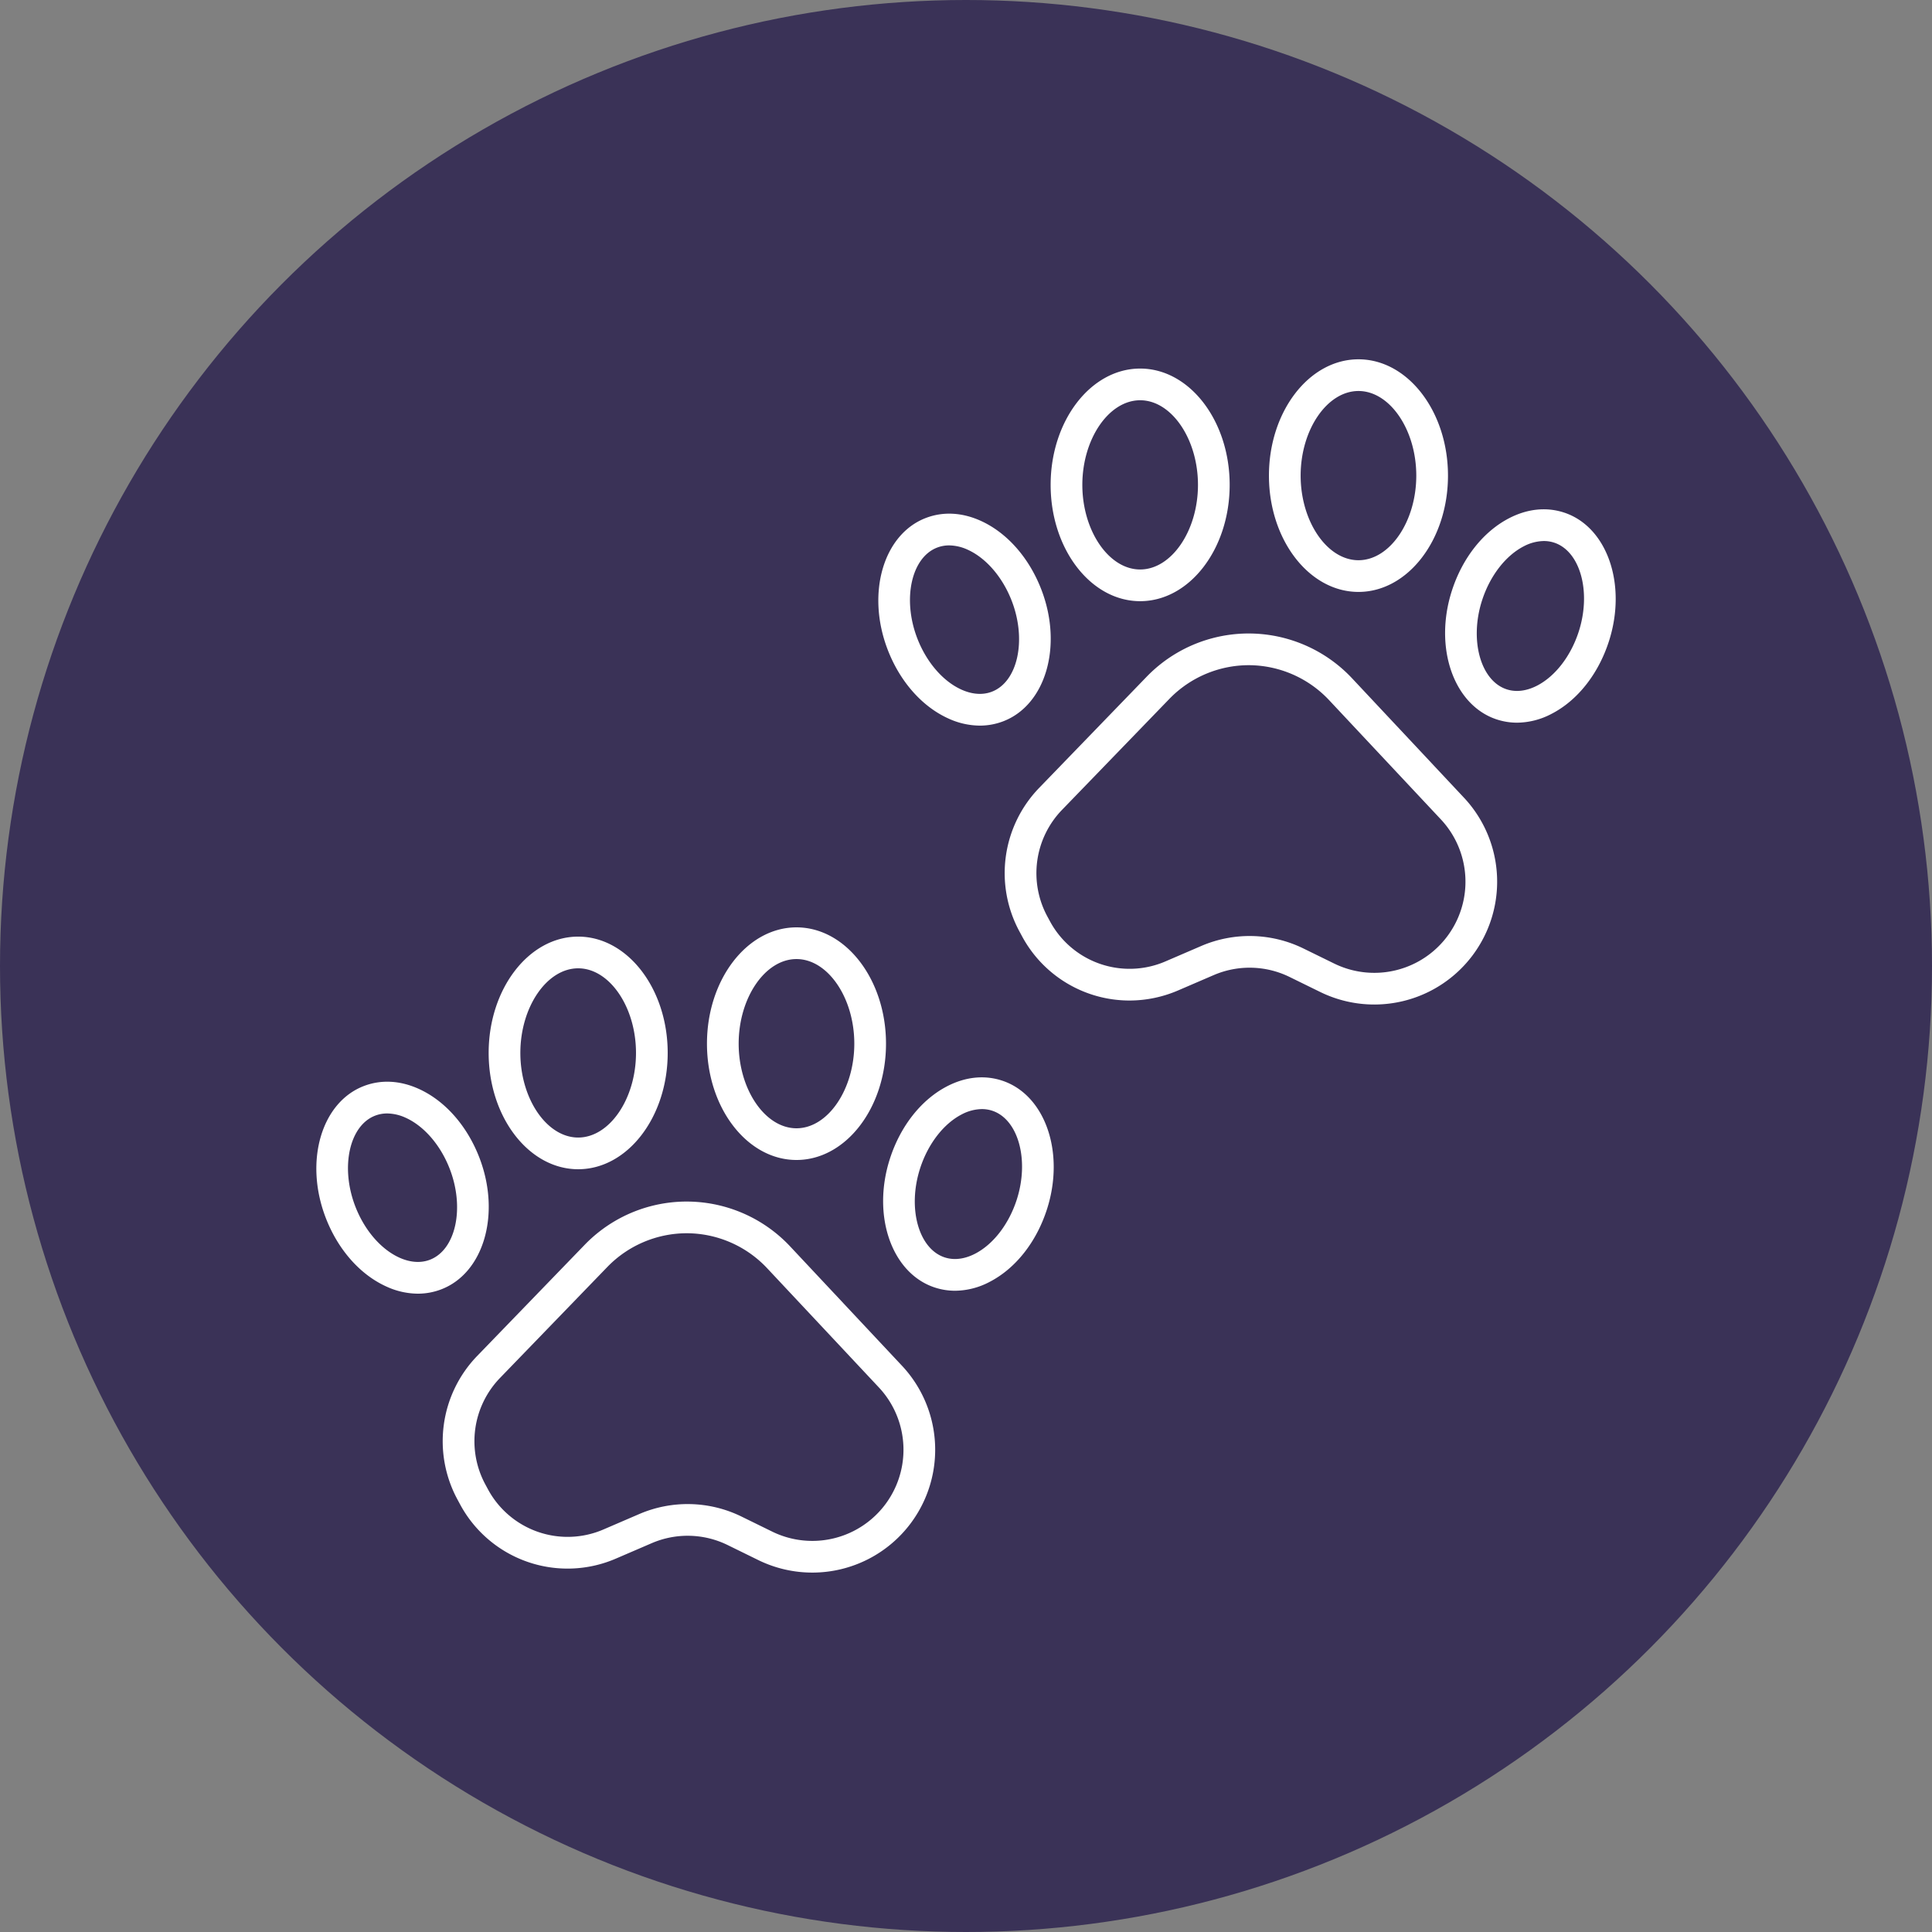
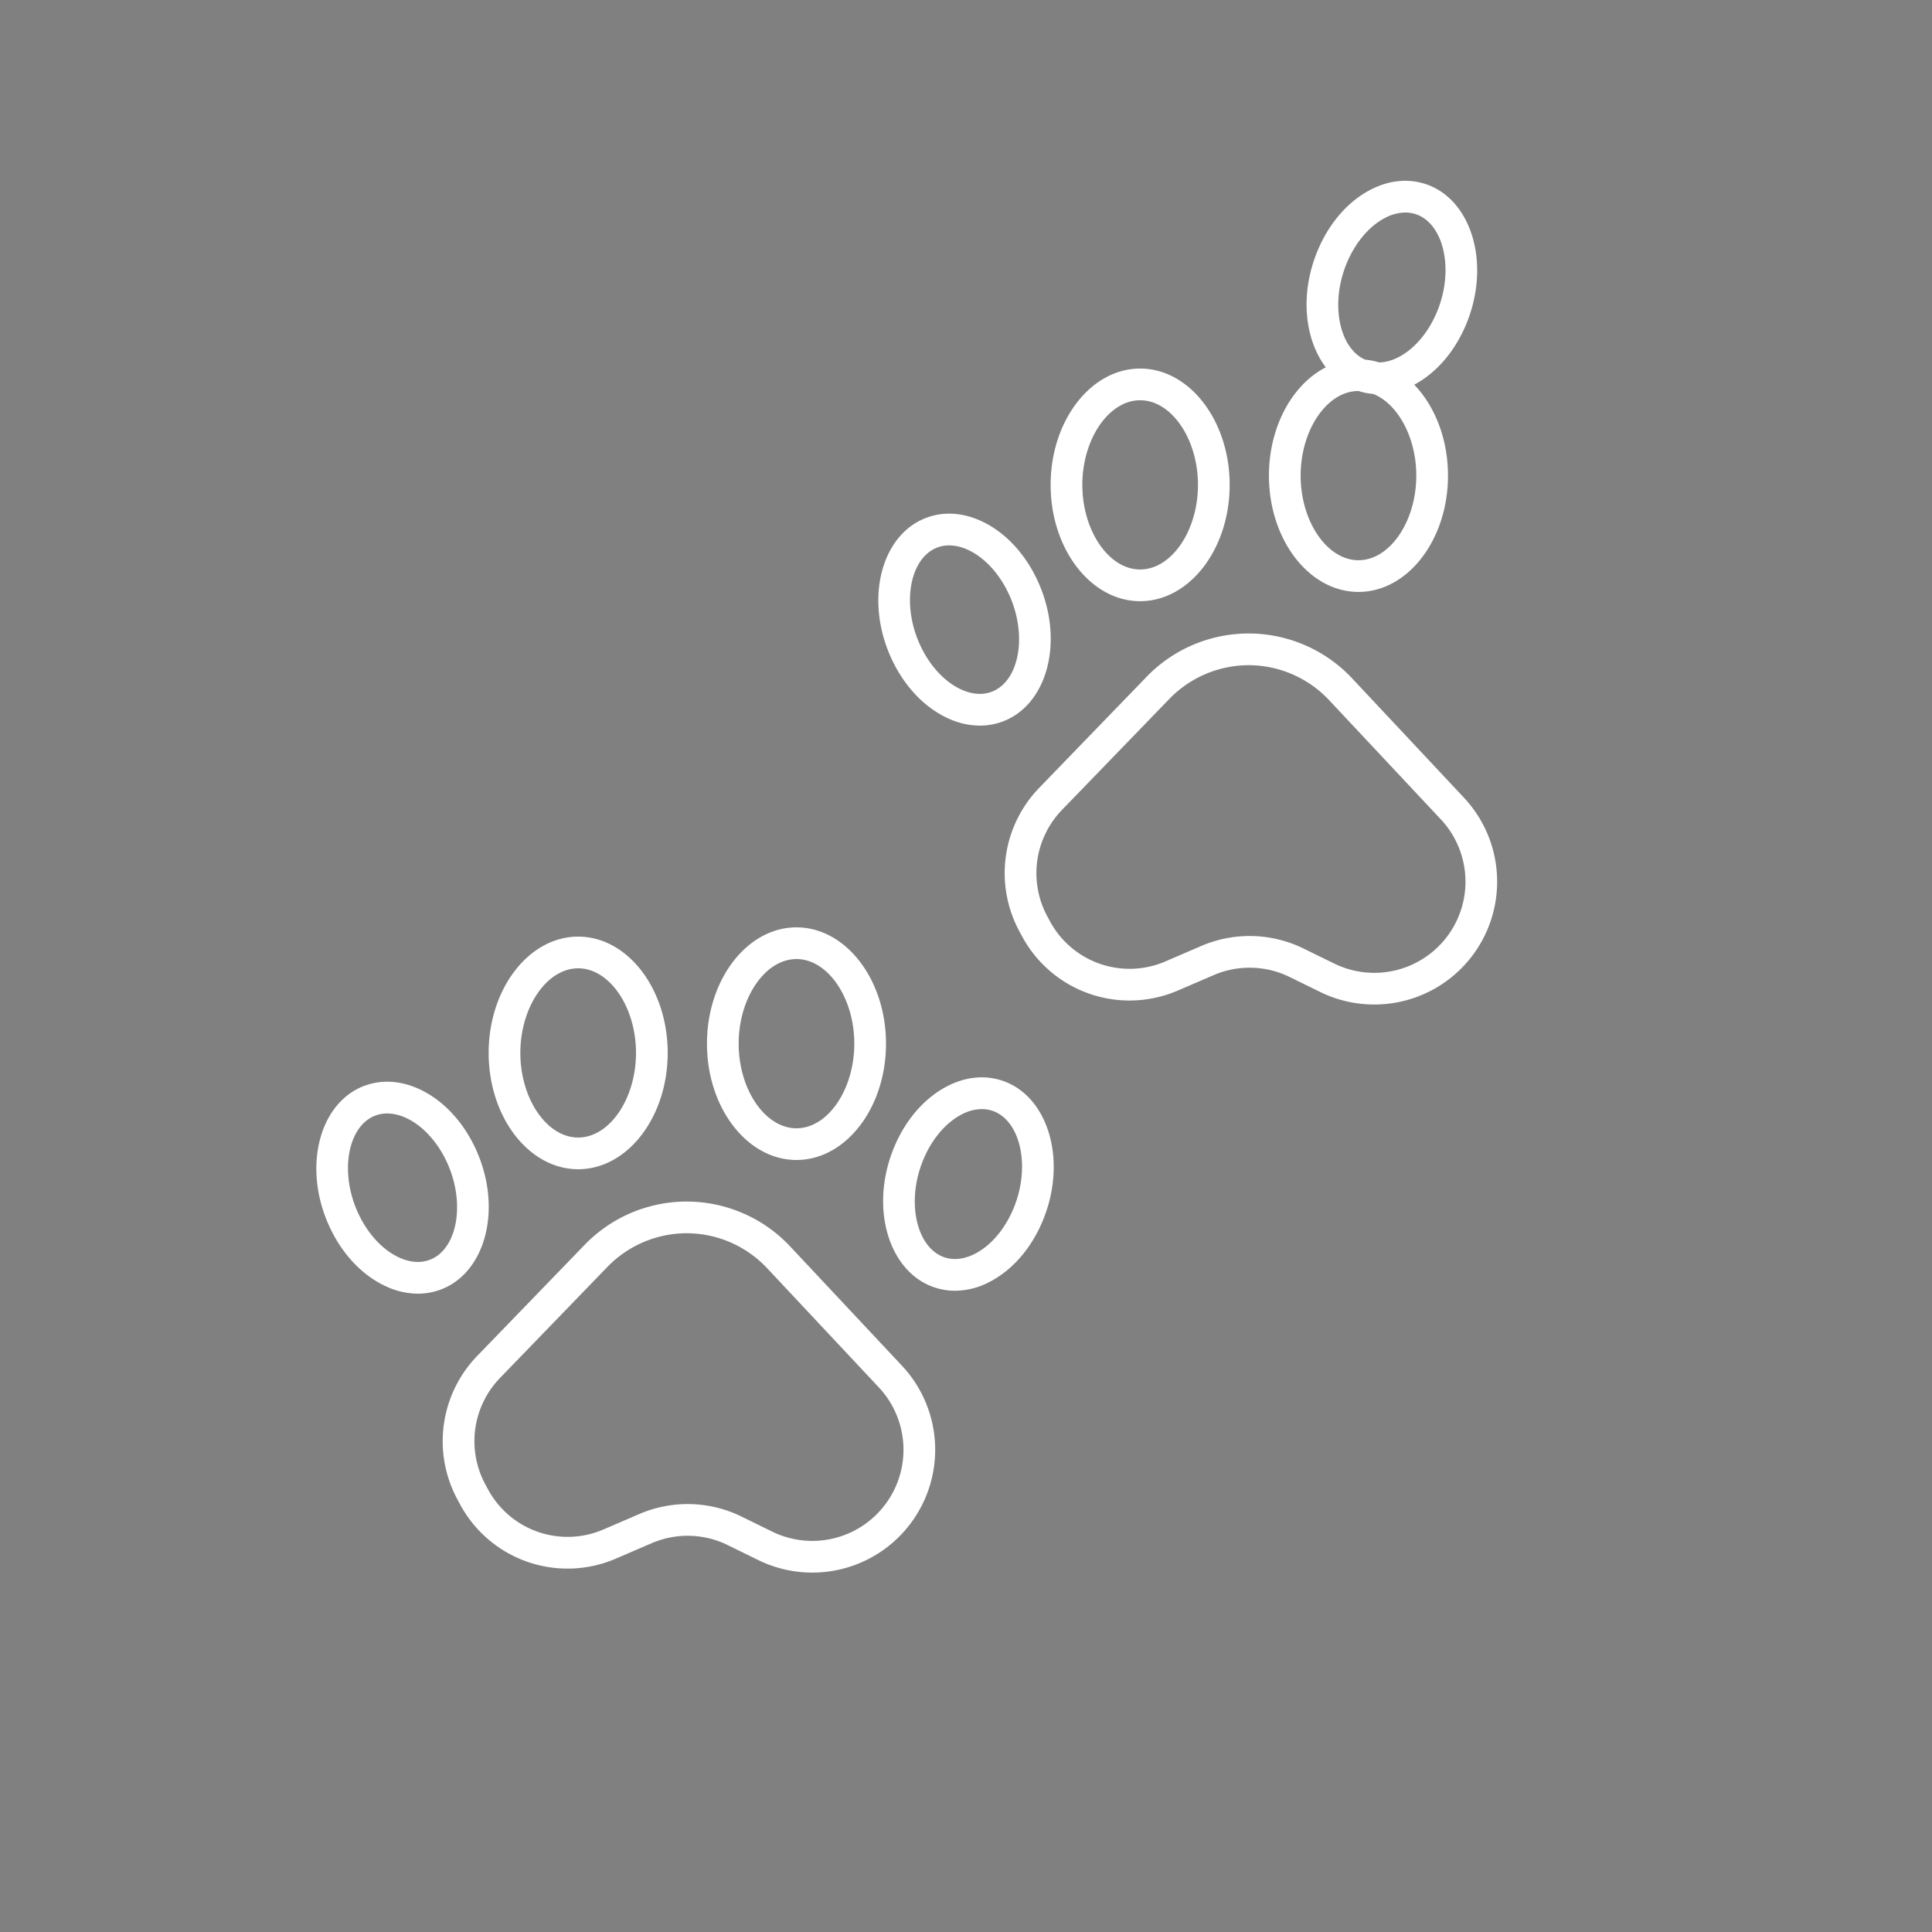
<svg xmlns="http://www.w3.org/2000/svg" width="512" height="512" x="0" y="0" viewBox="0 0 512 512" style="enable-background:new 0 0 512 512" xml:space="preserve" class="">
  <rect x="0" y="0" width="512" height="512" fill="#808080" stroke="none" />
-   <circle r="256" cx="256" cy="256" fill="#3a3257" shape="circle" />
  <g transform="matrix(0.7,0,0,0.7,76.802,76.796)">
-     <path d="M283.775 188.493a46.421 46.421 0 0 0-7.513 54.491l.864 1.6a46.2 46.2 0 0 0 40.737 24.492 46.715 46.715 0 0 0 18.5-3.847l13.4-5.771a34.363 34.363 0 0 1 28.753.707l11.649 5.711a46.515 46.515 0 0 0 54.664-73.262l-42.647-45.5a53.69 53.69 0 0 0-77.795-.613zM363 142.122a41.865 41.865 0 0 1 30.434 13.2l42.593 45.448a34.515 34.515 0 0 1-40.572 54.339L383.8 249.4a46.341 46.341 0 0 0-38.782-.955l-13.4 5.772A34.252 34.252 0 0 1 287.69 238.9l-.865-1.6a34.467 34.467 0 0 1 5.576-40.456l40.616-41.992A41.924 41.924 0 0 1 363 142.122zM321.929 117.889c18.687 0 33.89-19.753 33.89-44.032s-15.2-44.033-33.89-44.033-33.889 19.753-33.889 44.033 15.202 44.032 33.889 44.032zm0-76.065c11.866 0 21.89 14.669 21.89 32.033s-10.024 32.032-21.89 32.032S300.04 91.22 300.04 73.857s10.024-32.033 21.889-32.033zM404.58 114.385c18.687 0 33.889-19.753 33.889-44.032S423.267 26.32 404.58 26.32s-33.891 19.753-33.891 44.033 15.204 44.032 33.891 44.032zm0-76.065c11.865 0 21.889 14.669 21.889 32.033s-10.024 32.032-21.889 32.032-21.891-14.669-21.891-32.032S392.714 38.32 404.58 38.32zM457.021 162.688a24.6 24.6 0 0 0 7.606 1.2 28.429 28.429 0 0 0 12.967-3.3c9.839-5.033 17.781-15.049 21.792-27.48 6.97-21.608-.685-43.5-17.065-48.8-6.6-2.138-13.713-1.411-20.572 2.1-9.839 5.033-17.782 15.049-21.792 27.48-6.971 21.602.685 43.496 17.064 48.8zm-5.644-45.122c3-9.284 8.915-16.94 15.836-20.48a16.818 16.818 0 0 1 7.537-1.969 12.516 12.516 0 0 1 3.875.6c9.92 3.212 14.2 18.647 9.34 33.705-2.995 9.284-8.915 16.94-15.836 20.48-2.762 1.414-6.985 2.8-11.411 1.365-9.918-3.208-14.198-18.643-9.341-33.701zM249.374 162.323A28.857 28.857 0 0 0 261.228 165a24.668 24.668 0 0 0 8.8-1.612c16.095-6.117 22.649-28.367 14.609-49.6-4.625-12.215-13.057-21.821-23.134-26.355-7.025-3.162-14.168-3.53-20.653-1.065-16.094 6.116-22.648 28.366-14.609 49.6 4.624 12.215 13.059 21.821 23.133 26.355zm-4.263-64.737a12.647 12.647 0 0 1 4.515-.814 17.208 17.208 0 0 1 6.952 1.606c7.087 3.19 13.381 10.539 16.835 19.661 5.6 14.8 2.1 30.427-7.65 34.132-4.348 1.653-8.636.481-11.465-.792-7.089-3.189-13.382-10.539-16.836-19.66-5.603-14.797-2.1-30.427 7.649-34.133zM71.018 403.551a46.422 46.422 0 0 0-7.515 54.49l.866 1.606a46.189 46.189 0 0 0 59.24 20.645l13.4-5.771a34.363 34.363 0 0 1 28.753.707l11.649 5.711a46.515 46.515 0 0 0 54.664-73.263l-42.647-45.5a53.692 53.692 0 0 0-77.795-.613zm79.221-46.37a41.865 41.865 0 0 1 30.433 13.2l42.594 45.447a34.516 34.516 0 0 1-40.573 54.341l-11.649-5.712a46.344 46.344 0 0 0-38.782-.954l-13.4 5.772a34.255 34.255 0 0 1-43.929-15.316l-.866-1.606a34.464 34.464 0 0 1 5.577-40.455l40.614-41.998a41.935 41.935 0 0 1 29.981-12.719zM109.172 332.948c18.687 0 33.89-19.753 33.89-44.033s-15.2-44.032-33.89-44.032-33.89 19.753-33.89 44.032 15.203 44.033 33.89 44.033zm0-76.065c11.865 0 21.89 14.669 21.89 32.032s-10.025 32.033-21.89 32.033-21.89-14.67-21.89-32.033 10.025-32.032 21.89-32.032zM191.822 329.443c18.687 0 33.889-19.753 33.889-44.032s-15.2-44.033-33.889-44.033-33.89 19.753-33.89 44.033 15.203 44.032 33.89 44.032zm0-76.065c11.865 0 21.889 14.67 21.889 32.033s-10.024 32.032-21.889 32.032-21.89-14.669-21.89-32.032 10.025-32.033 21.89-32.033zM286.628 348.169c6.97-21.607-.685-43.5-17.065-48.805-6.6-2.138-13.713-1.412-20.572 2.1-9.839 5.032-17.782 15.048-21.792 27.48-6.97 21.607.685 43.5 17.065 48.806a24.588 24.588 0 0 0 7.6 1.2 28.413 28.413 0 0 0 12.967-3.3c9.844-5.033 17.787-15.05 21.797-27.481zm-38.668 18.162c-9.92-3.213-14.2-18.648-9.34-33.706 2.994-9.284 8.914-16.94 15.835-20.48a16.821 16.821 0 0 1 7.537-1.969 12.528 12.528 0 0 1 3.874.6c9.921 3.213 14.2 18.648 9.341 33.705-3 9.285-8.915 16.941-15.835 20.481-2.764 1.417-6.986 2.801-11.412 1.369zM36.616 377.381a28.841 28.841 0 0 0 11.854 2.677 24.637 24.637 0 0 0 8.8-1.612c16.094-6.116 22.648-28.366 14.608-49.6-4.625-12.215-13.056-21.821-23.133-26.356-7.027-3.162-14.169-3.53-20.653-1.065-16.092 6.119-22.65 28.369-14.61 49.601 4.625 12.215 13.057 21.821 23.134 26.355zm-4.262-64.736a12.621 12.621 0 0 1 4.515-.814 17.181 17.181 0 0 1 6.95 1.606c7.089 3.189 13.382 10.539 16.836 19.661 5.6 14.8 2.1 30.426-7.65 34.131-4.348 1.653-8.635.481-11.465-.791-7.088-3.189-13.382-10.539-16.835-19.661-5.605-14.796-2.105-30.427 7.649-34.132z" fill="#ffffff" data-original="#000000" opacity="1" />
+     <path d="M283.775 188.493a46.421 46.421 0 0 0-7.513 54.491l.864 1.6a46.2 46.2 0 0 0 40.737 24.492 46.715 46.715 0 0 0 18.5-3.847l13.4-5.771a34.363 34.363 0 0 1 28.753.707l11.649 5.711a46.515 46.515 0 0 0 54.664-73.262l-42.647-45.5a53.69 53.69 0 0 0-77.795-.613zM363 142.122a41.865 41.865 0 0 1 30.434 13.2l42.593 45.448a34.515 34.515 0 0 1-40.572 54.339L383.8 249.4a46.341 46.341 0 0 0-38.782-.955l-13.4 5.772A34.252 34.252 0 0 1 287.69 238.9l-.865-1.6a34.467 34.467 0 0 1 5.576-40.456l40.616-41.992A41.924 41.924 0 0 1 363 142.122zM321.929 117.889c18.687 0 33.89-19.753 33.89-44.032s-15.2-44.033-33.89-44.033-33.889 19.753-33.889 44.033 15.202 44.032 33.889 44.032zm0-76.065c11.866 0 21.89 14.669 21.89 32.033s-10.024 32.032-21.89 32.032S300.04 91.22 300.04 73.857s10.024-32.033 21.889-32.033zM404.58 114.385c18.687 0 33.889-19.753 33.889-44.032S423.267 26.32 404.58 26.32s-33.891 19.753-33.891 44.033 15.204 44.032 33.891 44.032zm0-76.065c11.865 0 21.889 14.669 21.889 32.033s-10.024 32.032-21.889 32.032-21.891-14.669-21.891-32.032S392.714 38.32 404.58 38.32za24.6 24.6 0 0 0 7.606 1.2 28.429 28.429 0 0 0 12.967-3.3c9.839-5.033 17.781-15.049 21.792-27.48 6.97-21.608-.685-43.5-17.065-48.8-6.6-2.138-13.713-1.411-20.572 2.1-9.839 5.033-17.782 15.049-21.792 27.48-6.971 21.602.685 43.496 17.064 48.8zm-5.644-45.122c3-9.284 8.915-16.94 15.836-20.48a16.818 16.818 0 0 1 7.537-1.969 12.516 12.516 0 0 1 3.875.6c9.92 3.212 14.2 18.647 9.34 33.705-2.995 9.284-8.915 16.94-15.836 20.48-2.762 1.414-6.985 2.8-11.411 1.365-9.918-3.208-14.198-18.643-9.341-33.701zM249.374 162.323A28.857 28.857 0 0 0 261.228 165a24.668 24.668 0 0 0 8.8-1.612c16.095-6.117 22.649-28.367 14.609-49.6-4.625-12.215-13.057-21.821-23.134-26.355-7.025-3.162-14.168-3.53-20.653-1.065-16.094 6.116-22.648 28.366-14.609 49.6 4.624 12.215 13.059 21.821 23.133 26.355zm-4.263-64.737a12.647 12.647 0 0 1 4.515-.814 17.208 17.208 0 0 1 6.952 1.606c7.087 3.19 13.381 10.539 16.835 19.661 5.6 14.8 2.1 30.427-7.65 34.132-4.348 1.653-8.636.481-11.465-.792-7.089-3.189-13.382-10.539-16.836-19.66-5.603-14.797-2.1-30.427 7.649-34.133zM71.018 403.551a46.422 46.422 0 0 0-7.515 54.49l.866 1.606a46.189 46.189 0 0 0 59.24 20.645l13.4-5.771a34.363 34.363 0 0 1 28.753.707l11.649 5.711a46.515 46.515 0 0 0 54.664-73.263l-42.647-45.5a53.692 53.692 0 0 0-77.795-.613zm79.221-46.37a41.865 41.865 0 0 1 30.433 13.2l42.594 45.447a34.516 34.516 0 0 1-40.573 54.341l-11.649-5.712a46.344 46.344 0 0 0-38.782-.954l-13.4 5.772a34.255 34.255 0 0 1-43.929-15.316l-.866-1.606a34.464 34.464 0 0 1 5.577-40.455l40.614-41.998a41.935 41.935 0 0 1 29.981-12.719zM109.172 332.948c18.687 0 33.89-19.753 33.89-44.033s-15.2-44.032-33.89-44.032-33.89 19.753-33.89 44.032 15.203 44.033 33.89 44.033zm0-76.065c11.865 0 21.89 14.669 21.89 32.032s-10.025 32.033-21.89 32.033-21.89-14.67-21.89-32.033 10.025-32.032 21.89-32.032zM191.822 329.443c18.687 0 33.889-19.753 33.889-44.032s-15.2-44.033-33.889-44.033-33.89 19.753-33.89 44.033 15.203 44.032 33.89 44.032zm0-76.065c11.865 0 21.889 14.67 21.889 32.033s-10.024 32.032-21.889 32.032-21.89-14.669-21.89-32.032 10.025-32.033 21.89-32.033zM286.628 348.169c6.97-21.607-.685-43.5-17.065-48.805-6.6-2.138-13.713-1.412-20.572 2.1-9.839 5.032-17.782 15.048-21.792 27.48-6.97 21.607.685 43.5 17.065 48.806a24.588 24.588 0 0 0 7.6 1.2 28.413 28.413 0 0 0 12.967-3.3c9.844-5.033 17.787-15.05 21.797-27.481zm-38.668 18.162c-9.92-3.213-14.2-18.648-9.34-33.706 2.994-9.284 8.914-16.94 15.835-20.48a16.821 16.821 0 0 1 7.537-1.969 12.528 12.528 0 0 1 3.874.6c9.921 3.213 14.2 18.648 9.341 33.705-3 9.285-8.915 16.941-15.835 20.481-2.764 1.417-6.986 2.801-11.412 1.369zM36.616 377.381a28.841 28.841 0 0 0 11.854 2.677 24.637 24.637 0 0 0 8.8-1.612c16.094-6.116 22.648-28.366 14.608-49.6-4.625-12.215-13.056-21.821-23.133-26.356-7.027-3.162-14.169-3.53-20.653-1.065-16.092 6.119-22.65 28.369-14.61 49.601 4.625 12.215 13.057 21.821 23.134 26.355zm-4.262-64.736a12.621 12.621 0 0 1 4.515-.814 17.181 17.181 0 0 1 6.95 1.606c7.089 3.189 13.382 10.539 16.836 19.661 5.6 14.8 2.1 30.426-7.65 34.131-4.348 1.653-8.635.481-11.465-.791-7.088-3.189-13.382-10.539-16.835-19.661-5.605-14.796-2.105-30.427 7.649-34.132z" fill="#ffffff" data-original="#000000" opacity="1" />
  </g>
</svg>